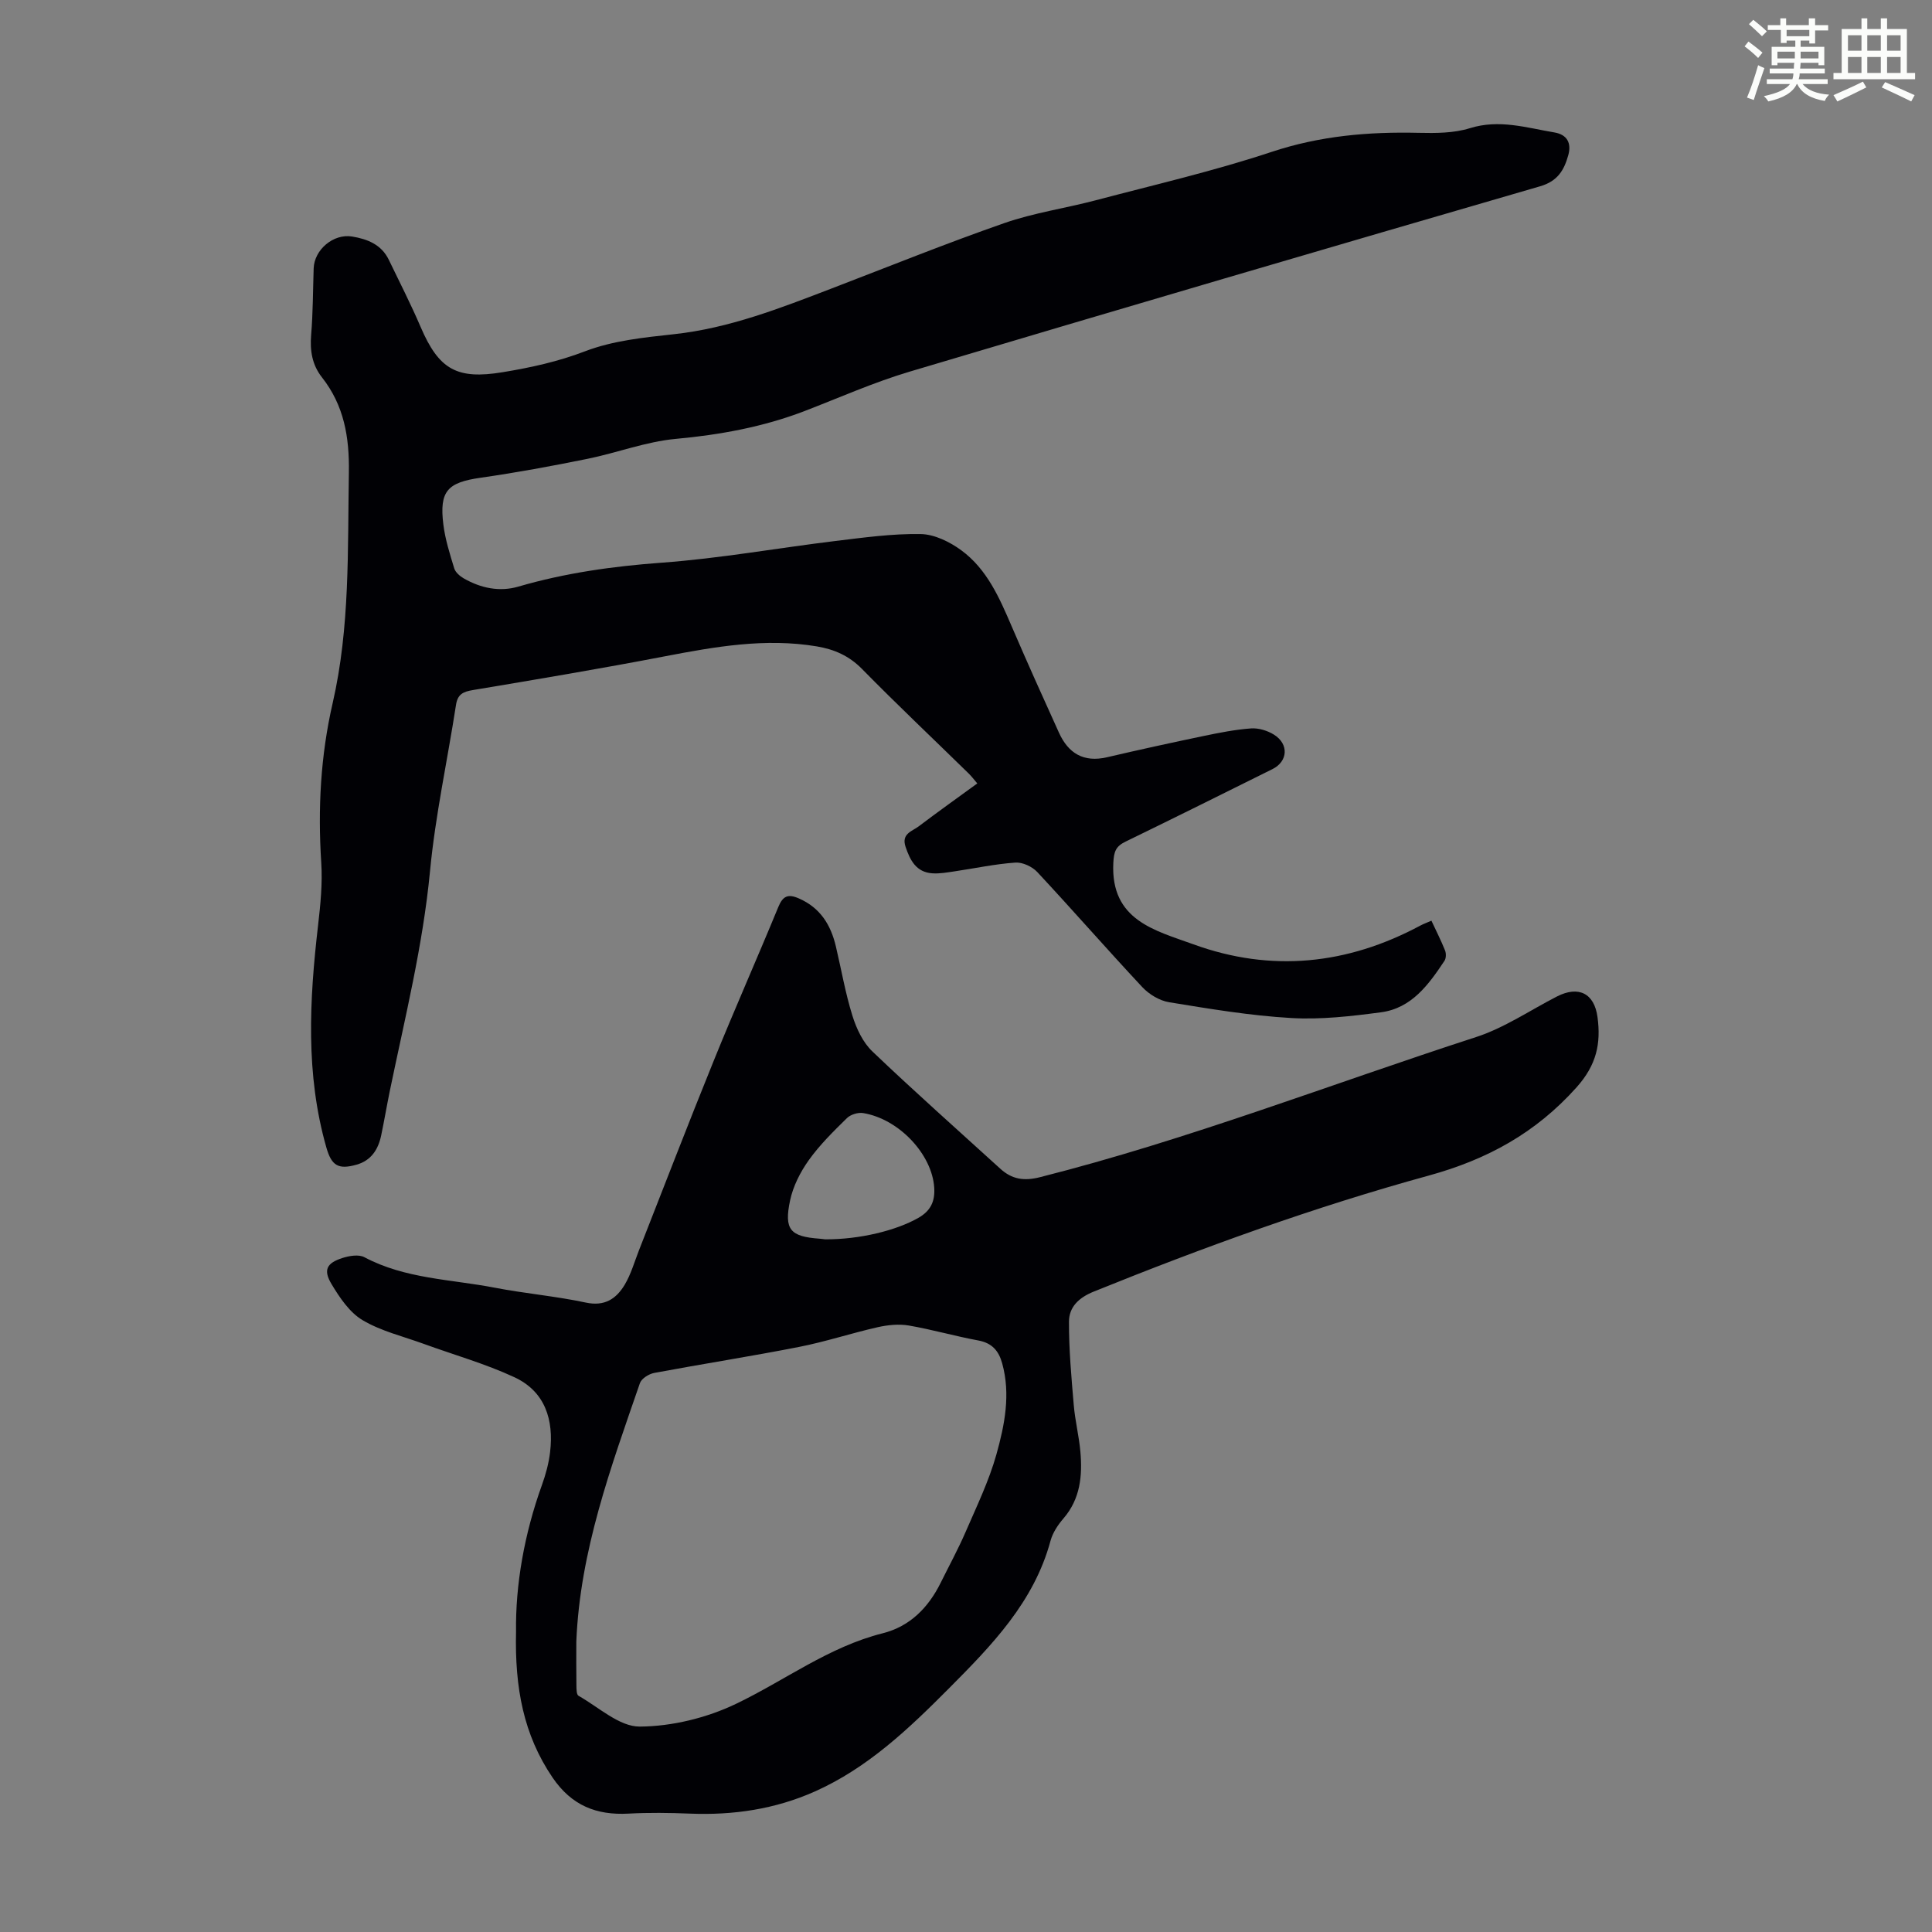
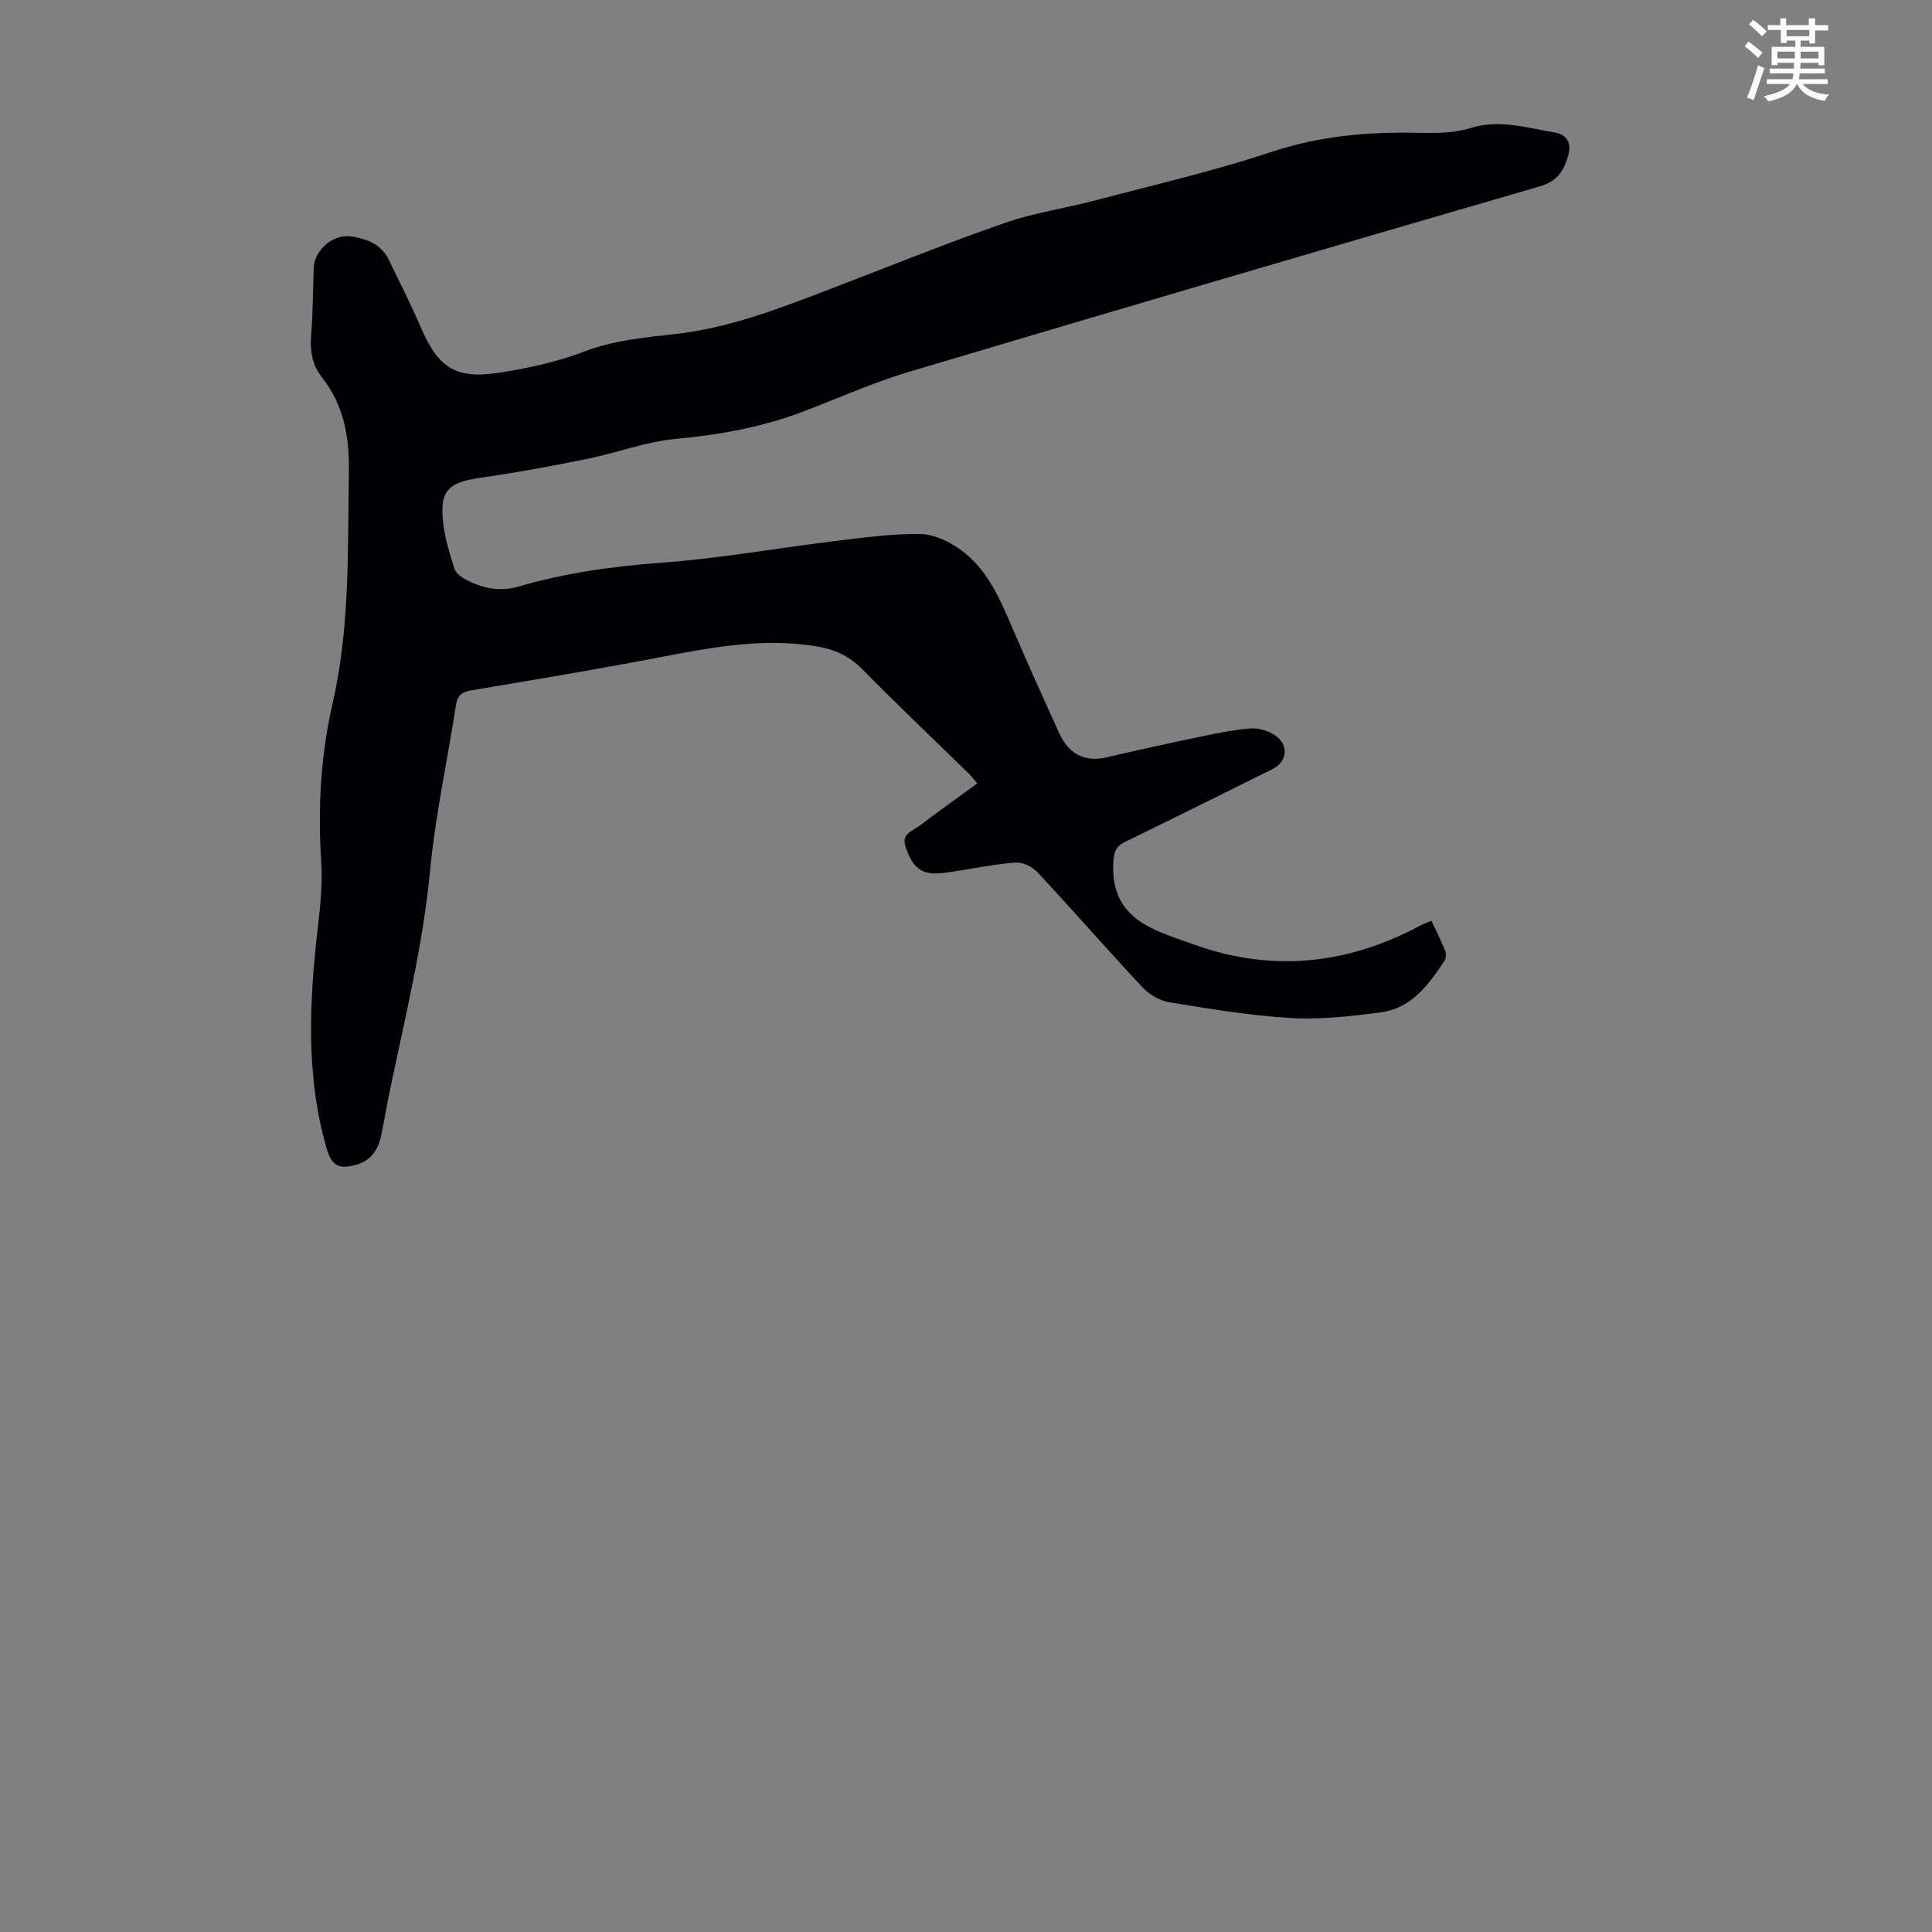
<svg xmlns="http://www.w3.org/2000/svg" enable-background="new 0 0 400 400" viewBox="0 0 400 400">
  <rect x="0" y="0" width="400" height="400" fill="#808080" stroke="none" />
  <path d="m361.2 9.6.8-1c.9.7 1.9 1.4 2.9 2.3l-.9 1.1c-1-1-2-1.8-2.8-2.4zm.5 10.6c.9-2.1 1.6-4.3 2.3-6.7.4.2.8.4 1.3.6-.7 2.1-1.5 4.3-2.2 6.6zm.4-15.2.9-.9c1 .8 2 1.6 2.8 2.4l-1 1c-.9-.9-1.8-1.7-2.7-2.5zm12.5-1.2h1.2v1.4h2.7v1.1h-2.7v2.7h-1.2v-.6h-1.8v1.3h4.9v3.8h-1.2v-.5h-3.7c0 .4-.1.9-.1 1.2h5.1v1h-5.2c0 .5-.1.9-.2 1.2h6v1h-5.2c1.1 1.3 2.9 2 5.5 2.2-.4.4-.7.8-.9 1.3-2.9-.5-4.8-1.6-5.7-3.5h-.1c-.8 1.7-2.7 2.9-5.9 3.6-.2-.4-.6-.8-.9-1.1 2.8-.6 4.6-1.4 5.4-2.5h-4.8v-1h5.3c.1-.3.2-.7.2-1.2h-4.9v-1h5c0-.4 0-.8.1-1.2h-3.5v.5h-1.2v-3.8h4.9v-1.3h-1.8v.5h-1.2v-2.7h-2.7v-1h2.6v-1.4h1.2v1.4h4.7v-1.4zm-6.6 8.3h3.6c0-.4 0-.9 0-1.4h-3.6zm1.9-4.6h4.7v-1.3h-4.7zm6.6 3.2h-3.7v1.4h3.7z" fill="#fbfcfa" />
-   <path d="m385.3 3.8h1.3v2.2h2.8v-2.2h1.3v2.2h4.1v9.1h1.7v1.3h-16.9v-1.3h1.7v-9.1h4.1v-2.2zm.4 13.1.7 1.2c-1.8.9-3.8 1.9-6 2.9-.2-.4-.5-.8-.8-1.3 2.3-1 4.3-1.9 6.1-2.8zm-3.1-6.4h2.8v-3.2h-2.8zm0 4.6h2.8v-3.3h-2.8zm4-4.6h2.8v-3.2h-2.8zm0 4.6h2.8v-3.3h-2.8zm3.7 1.9c2.1.9 4.1 1.8 6.1 2.7l-.7 1.3c-2.2-1.1-4.2-2-6.1-2.9zm3.2-9.7h-2.8v3.2h2.8zm-2.8 7.8h2.8v-3.3h-2.8z" fill="#fbfcfa" />
  <g fill="#010105">
    <path d="m296.36 190.62c.99 2.13 2 4.1 2.82 6.16.25.62.23 1.63-.12 2.15-3.26 4.9-6.78 9.8-13.11 10.65-6.17.82-12.46 1.55-18.64 1.19-8.46-.49-16.88-1.9-25.26-3.27-1.99-.32-4.16-1.64-5.56-3.14-7.34-7.85-14.4-15.95-21.73-23.81-1.05-1.13-3.05-2.06-4.53-1.96-4.21.29-8.38 1.19-12.57 1.81-1.54.22-3.11.52-4.64.41-3.32-.23-4.58-2.66-5.53-5.48-.93-2.74 1.38-3.22 2.74-4.26 3.91-2.97 7.92-5.81 12.11-8.87-.69-.8-1.2-1.49-1.81-2.08-7.36-7.2-14.85-14.28-22.06-21.62-2.68-2.73-5.74-4.06-9.35-4.67-10.71-1.79-21.13.07-31.61 2.08-13.16 2.53-26.38 4.75-39.6 6.96-2.04.34-3.16.86-3.5 3.07-1.77 11.48-4.28 22.88-5.38 34.42-1.47 15.44-5.2 30.39-8.32 45.49-.63 3.07-1.15 6.16-1.79 9.22-.61 2.92-2.07 5.21-5.12 6.07-3.77 1.06-5.16.19-6.23-3.56-4.34-15.19-3.51-30.54-1.72-45.97.5-4.31.94-8.71.66-13.02-.72-11.14-.14-22.14 2.36-33 3.62-15.75 3.09-31.75 3.36-47.75.12-7.35-1-13.9-5.57-19.71-2.05-2.61-2.51-5.53-2.24-8.81.38-4.57.37-9.17.52-13.75.13-3.87 4.08-7.24 7.96-6.6 3.16.52 6.07 1.65 7.6 4.82 2.23 4.62 4.57 9.2 6.59 13.91 3.79 8.84 7.53 10.92 16.99 9.36 5.82-.96 11.44-2.18 17.05-4.33 5.73-2.2 12.16-2.86 18.35-3.53 11.51-1.24 22.09-5.41 32.74-9.49 11.89-4.56 23.72-9.34 35.74-13.53 6.09-2.12 12.58-3.05 18.84-4.7 12.2-3.22 24.54-6.07 36.5-10.04 10-3.32 20.04-4.18 30.39-3.94 3.55.08 7.3.08 10.63-.96 6.08-1.9 11.72-.09 17.5.88 2.63.44 3.57 2.2 2.88 4.69-.86 3.08-2.16 5.39-5.84 6.46-43.57 12.65-87.1 25.43-130.58 38.39-7.37 2.2-14.45 5.35-21.64 8.12-8.63 3.32-17.55 4.94-26.76 5.79-6.16.57-12.15 2.89-18.27 4.13-7.33 1.49-14.7 2.85-22.1 3.91-6.84.98-8.58 2.72-7.72 9.67.38 3.08 1.34 6.1 2.25 9.08.25.83 1.16 1.62 1.96 2.08 3.53 2.03 7.42 2.85 11.32 1.71 9.71-2.83 19.56-4.21 29.66-4.95 12.02-.88 23.95-3.03 35.94-4.49 5.88-.71 11.81-1.54 17.7-1.44 2.84.05 6.02 1.61 8.4 3.36 5.31 3.89 7.9 9.83 10.43 15.73 3.17 7.38 6.47 14.71 9.79 22.02 1.94 4.29 5.12 6.23 9.96 5.1 6.63-1.55 13.28-3 19.94-4.39 3.27-.68 6.56-1.34 9.88-1.58 1.56-.11 3.39.45 4.74 1.29 3.14 1.96 2.89 5.55-.32 7.14-10.11 5.02-20.22 10.06-30.37 14.99-2.04.99-2.45 2.01-2.57 4.46-.58 11.87 8.68 13.95 16.58 16.82 16.11 5.86 31.86 4.22 46.95-3.86.67-.36 1.39-.62 2.33-1.03z" />
-     <path d="m106.84 337.82c-.13-9.64 1.68-20.15 5.36-30.36.79-2.19 1.42-4.51 1.69-6.82.79-6.67-1.02-12.54-7.39-15.5-6.02-2.8-12.49-4.62-18.75-6.9-4.27-1.56-8.84-2.63-12.69-4.92-2.69-1.6-4.74-4.66-6.42-7.46-1.76-2.94-1.01-4.36 2.27-5.41 1.41-.45 3.36-.78 4.53-.16 8.46 4.5 17.91 4.56 26.97 6.31 6.25 1.21 12.64 1.75 18.86 3.08 3.94.85 6.33-.79 8.08-3.71 1.29-2.17 2-4.7 2.93-7.08 5.15-13.09 10.19-26.22 15.48-39.25 4.32-10.67 8.99-21.19 13.37-31.83.94-2.29 1.99-2.8 4.27-1.8 4.44 1.94 6.61 5.48 7.66 9.94 1.13 4.78 1.96 9.66 3.42 14.33.83 2.67 2.17 5.54 4.15 7.42 8.65 8.26 17.61 16.2 26.46 24.26 2.41 2.2 4.9 2.61 8.24 1.76 30.71-7.77 60.22-19.26 90.28-29.01 5.88-1.91 11.19-5.56 16.76-8.41 4.44-2.26 7.72-.67 8.38 4.3.72 5.42-.17 9.85-4.33 14.51-8.47 9.47-18.53 14.96-30.65 18.29-23.6 6.48-46.61 14.83-69.32 24.01-3.12 1.26-5.12 3.2-5.13 6.23-.02 5.75.5 11.52.99 17.26.27 3.22 1.08 6.4 1.37 9.62.44 4.99.01 9.79-3.51 13.87-1.15 1.33-2.22 2.95-2.67 4.61-3.42 12.69-12.2 21.68-21.03 30.56-8.29 8.33-16.8 16.46-27.77 21.35-8.24 3.67-16.88 4.94-25.85 4.58-4.23-.17-8.49-.23-12.72 0-6.66.36-11.77-1.67-15.72-7.45-6.04-8.88-7.84-18.63-7.57-30.22zm12.48 2.05c0 3.02-.03 6.04.02 9.05.01.75.01 1.93.43 2.17 4.18 2.36 8.46 6.4 12.68 6.38 6.69-.04 13.87-1.8 19.94-4.71 10.12-4.85 19.2-11.8 30.37-14.61 5.64-1.42 9.45-5.31 12-10.46 1.73-3.5 3.61-6.94 5.16-10.52 2.29-5.29 4.83-10.54 6.38-16.06 1.7-6.09 2.97-12.43 1.19-18.85-.71-2.58-2.1-4.21-4.94-4.73-4.83-.89-9.57-2.27-14.41-3.1-2.08-.35-4.37-.11-6.45.36-5.44 1.23-10.77 3-16.23 4.07-9.97 1.96-20.02 3.52-30.01 5.39-1.11.21-2.63 1.16-2.96 2.11-6.01 17.42-12.41 34.76-13.17 53.51zm51.49-83.28c7.23.04 14.73-1.84 19.29-4.42 2.58-1.46 3.51-3.43 3.32-6.3-.45-6.86-7.25-14.18-14.7-15.42-1.07-.18-2.63.3-3.39 1.06-2.79 2.74-5.62 5.52-7.88 8.69-1.76 2.46-3.25 5.4-3.87 8.33-1.29 6.08.04 7.49 6.11 7.93.44.03.88.1 1.12.13z" />
  </g>
</svg>